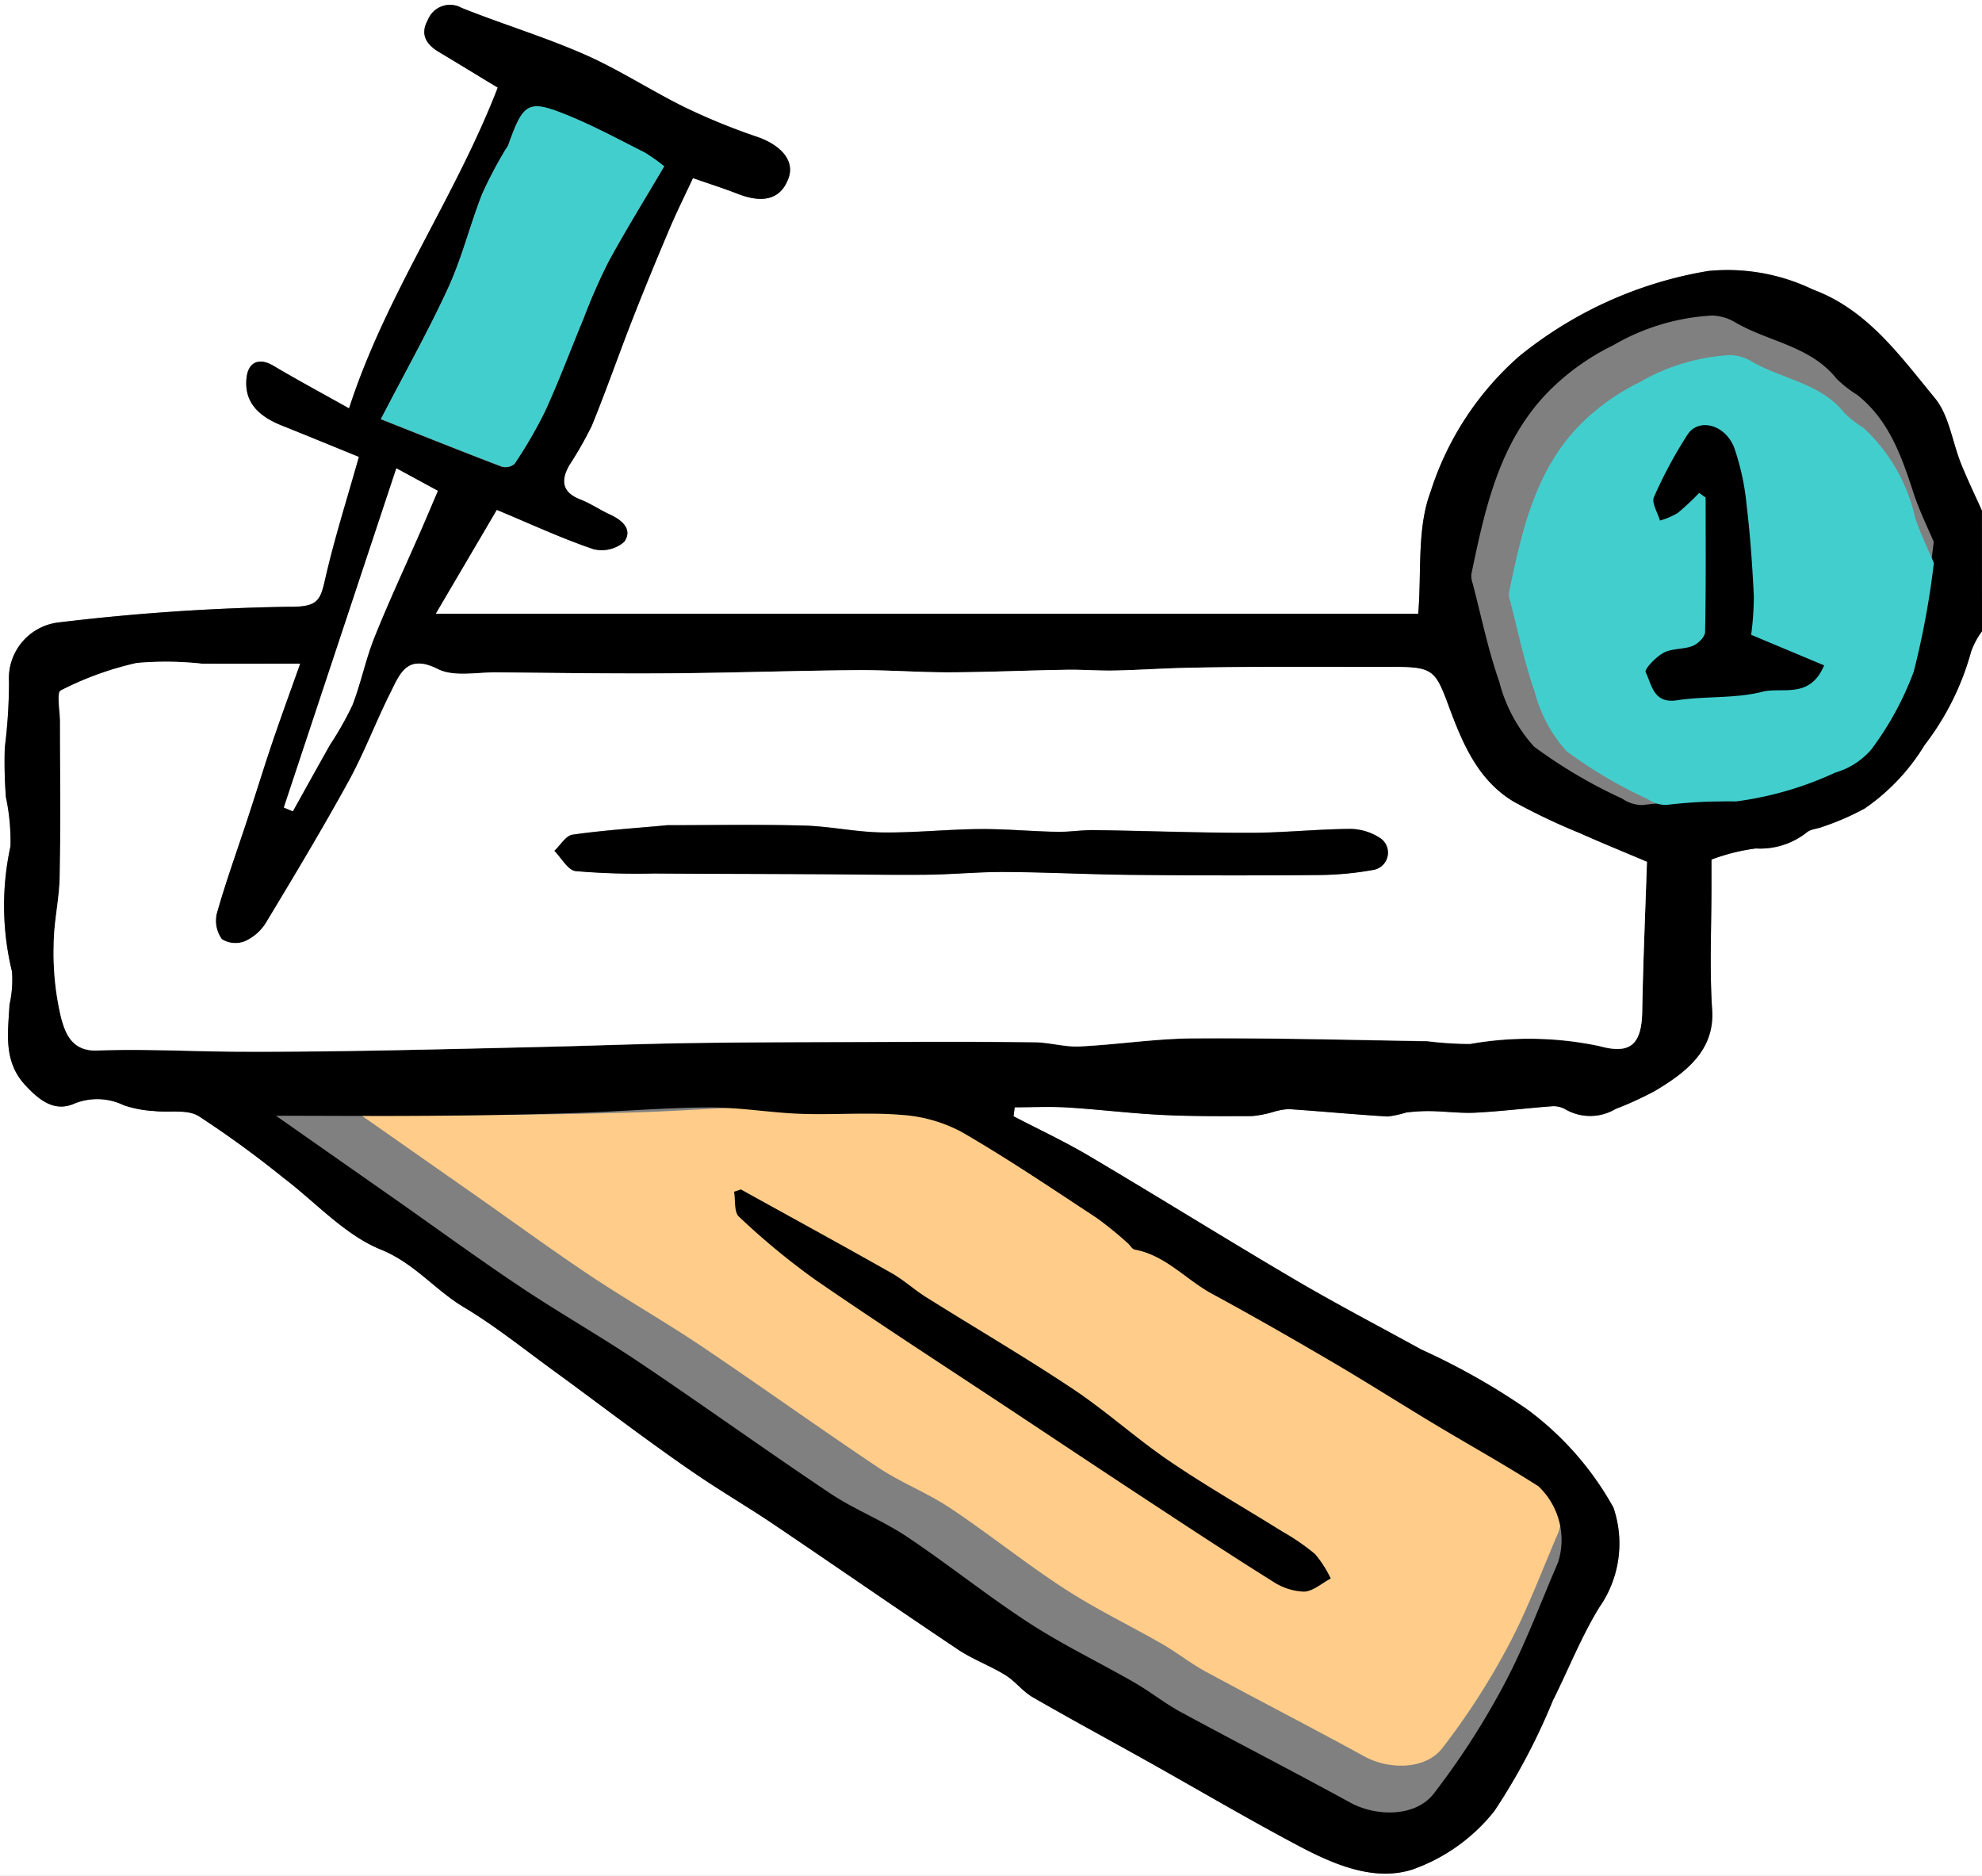
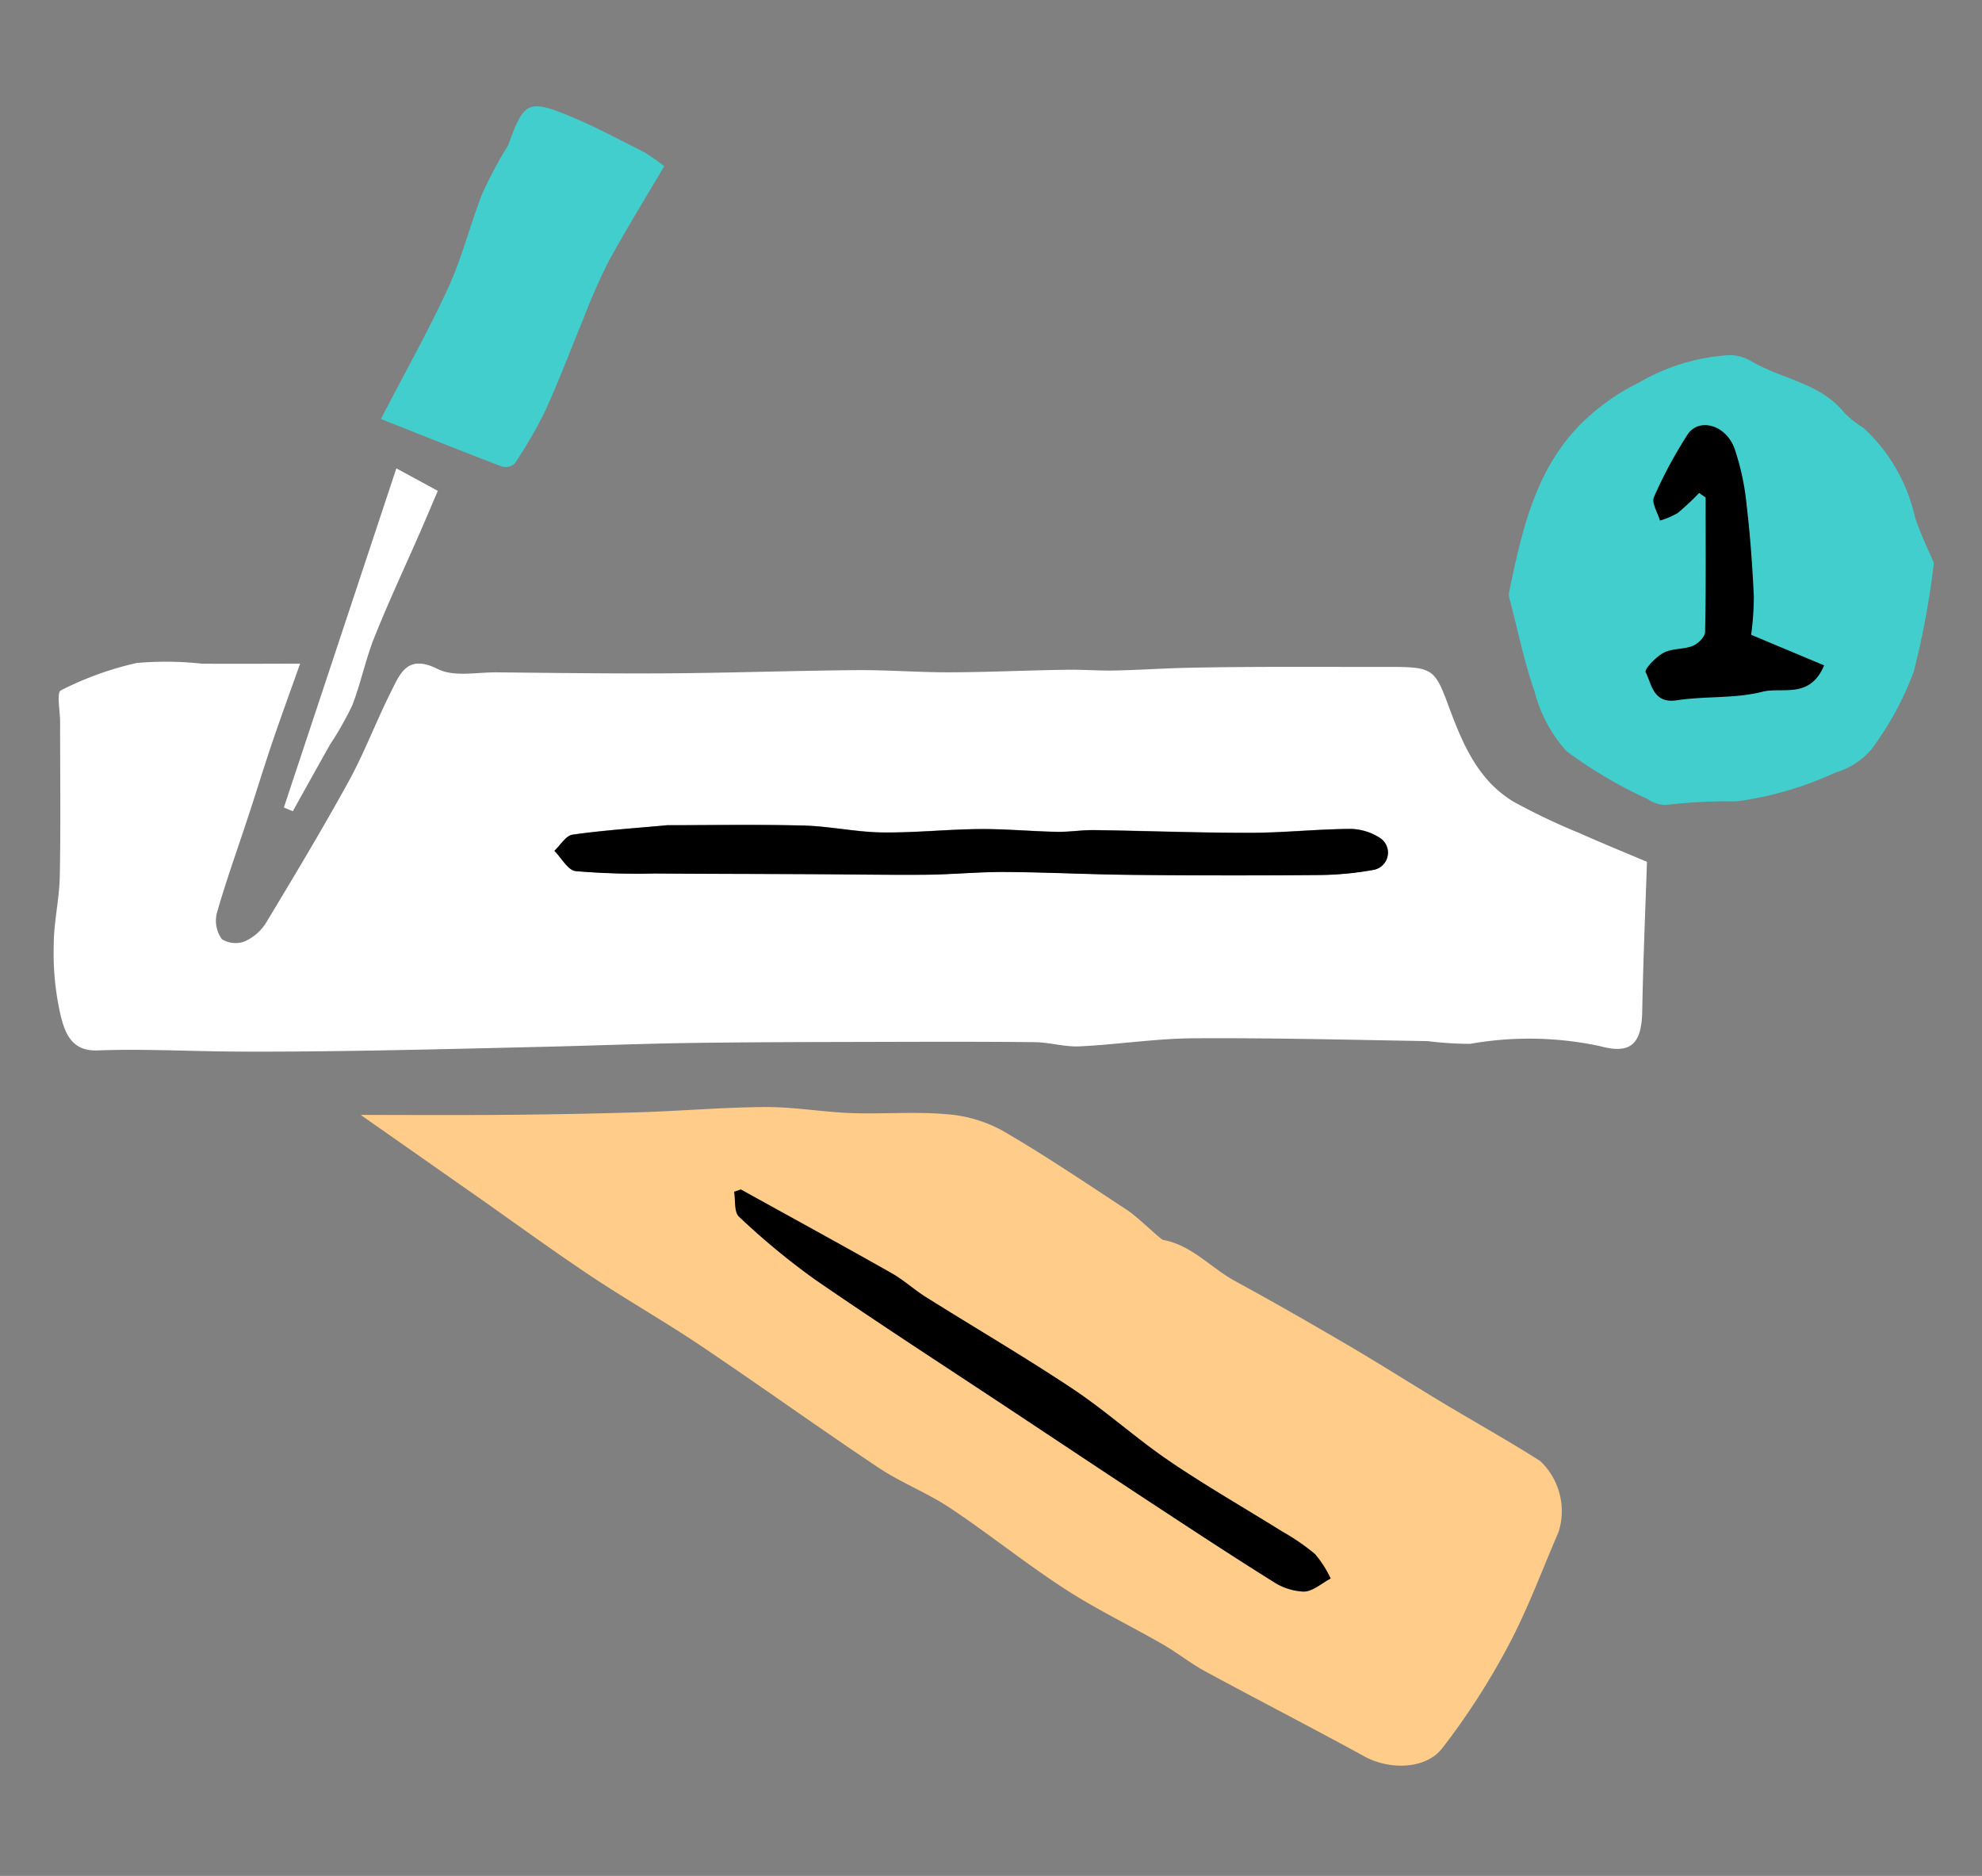
<svg xmlns="http://www.w3.org/2000/svg" width="98.4" height="93.12" viewBox="0 0 98.4 93.12">
  <rect x="0" y="0" width="98.4" height="93.12" fill="#808080" stroke="none" />
  <g id="Messaging" transform="translate(-1287.719 -7597.38)">
    <path id="Path_70616" data-name="Path 70616" d="M173.064,103.06c2.3,0,4.823.016,7.343-.006q3.28-.027,6.559-.128c2.069-.066,4.136-.248,6.2-.257,1.412-.007,2.823.246,4.237.3,1.554.056,3.12-.079,4.664.049a6.849,6.849,0,0,1,2.8.793c2.135,1.233,4.181,2.621,6.245,3.974.519.34,1.656,1.455,1.777,1.478,1.436.263,2.375,1.39,3.583,2.047,1.885,1.026,3.747,2.095,5.6,3.18,1.577.925,3.119,1.906,4.685,2.848,1.616.972,3.268,1.889,4.856,2.9a3.418,3.418,0,0,1,.911,3.53c-.817,1.888-1.529,3.832-2.493,5.642a35.447,35.447,0,0,1-3.278,5.085c-.84,1.081-2.656,1.071-3.855.414-2.613-1.432-5.266-2.794-7.886-4.214-.745-.4-1.416-.943-2.152-1.365-1.613-.927-3.3-1.736-4.857-2.748-1.942-1.261-3.752-2.722-5.679-4.007-1.127-.753-2.426-1.251-3.553-2-2.973-1.985-5.877-4.073-8.844-6.067-1.8-1.208-3.687-2.277-5.488-3.48-1.958-1.307-3.859-2.7-5.787-4.049s-3.884-2.722-5.588-3.914" transform="translate(1132.57 7549.666)" fill="#ffcd89" />
-     <path id="Path_70613" data-name="Path 70613" d="M257.764,79.05v61.784h-98.4V47.714h98.4V73.062c-.347-.775-.719-1.541-1.036-2.329-.44-1.091-.6-2.4-1.3-3.259-1.723-2.091-3.348-4.391-6.051-5.387a9.765,9.765,0,0,0-5.2-.923,20.091,20.091,0,0,0-9.4,4.245,15.015,15.015,0,0,0-4.388,6.72c-.683,1.82-.438,3.988-.611,6.051H180.993l3.033-5.159c1.717.715,3.225,1.417,4.79,1.948a1.7,1.7,0,0,0,1.534-.36c.436-.6-.084-1.073-.7-1.354-.5-.23-.97-.552-1.484-.753-.9-.353-.967-.935-.547-1.684a18.706,18.706,0,0,0,1.118-1.958c.721-1.762,1.346-3.562,2.04-5.335.586-1.5,1.2-2.984,1.829-4.464.362-.854.777-1.685,1.16-2.509.877.306,1.558.522,2.221.781,1.307.51,2.167.246,2.533-.808.289-.832-.37-1.6-1.558-2.017a31.63,31.63,0,0,1-3.58-1.46c-1.685-.829-3.27-1.871-4.984-2.626-1.991-.877-4.091-1.507-6.114-2.318a1.181,1.181,0,0,0-1.68.6c-.394.7-.091,1.205.543,1.584.969.579,1.932,1.168,2.928,1.771-2.121,5.487-5.551,10.26-7.383,15.925-1.421-.8-2.6-1.432-3.757-2.117-.7-.413-1.247-.192-1.332.6-.117,1.089.446,1.845,1.738,2.362,1.269.507,2.532,1.028,3.841,1.56-.589,2.093-1.213,4.043-1.667,6.032-.249,1.09-.352,1.432-1.817,1.41a109.478,109.478,0,0,0-11.488.786,2.792,2.792,0,0,0-2.4,2.942,26.393,26.393,0,0,1-.209,3.269,22.808,22.808,0,0,0,.055,2.452,10.523,10.523,0,0,1,.228,2.441,13.8,13.8,0,0,0,.074,6.218,5.633,5.633,0,0,1-.122,1.64c-.076,1.4-.319,2.816.781,4,.663.714,1.413,1.333,2.387.936a3.014,3.014,0,0,1,2.5.059,5.627,5.627,0,0,0,1.51.288c.742.088,1.632-.1,2.206.249a50.849,50.849,0,0,1,4.2,3.056c1.609,1.218,3.047,2.841,4.849,3.572,1.674.678,2.688,2.006,4.124,2.862,1.532.914,2.937,2.044,4.385,3.1,1.489,1.082,2.956,2.194,4.443,3.278.986.718,1.976,1.431,2.989,2.108,1.169.78,2.381,1.5,3.546,2.28,3.061,2.067,6.1,4.173,9.167,6.226.735.491,1.59.8,2.345,1.265.493.3.863.813,1.362,1.1,1.888,1.092,3.808,2.125,5.711,3.19,2.482,1.39,4.935,2.836,7.448,4.168,1.771.939,3.776,1.808,5.691,1.2a9,9,0,0,0,4.083-2.919,31.46,31.46,0,0,0,2.892-5.465c.775-1.546,1.408-3.177,2.313-4.64a5.526,5.526,0,0,0,.695-4.95,15.266,15.266,0,0,0-4.293-4.879,34.219,34.219,0,0,0-5.252-2.966c-2.1-1.155-4.232-2.267-6.3-3.483-3.4-2-6.744-4.085-10.137-6.092-1.231-.728-2.533-1.335-3.8-2l.057-.444c.879,0,1.761-.044,2.637.01,1.562.1,3.119.291,4.681.368,1.487.074,2.978.062,4.467.058a5.66,5.66,0,0,0,1.036-.2,3.164,3.164,0,0,1,.788-.146c1.638.111,3.274.265,4.913.367a5.535,5.535,0,0,0,.92-.2,8.822,8.822,0,0,1,1.227-.068c.743.013,1.49.115,2.229.076,1.25-.066,2.495-.222,3.744-.315a1.174,1.174,0,0,1,.686.143,2.464,2.464,0,0,0,2.51-.015,17.037,17.037,0,0,0,1.936-.885c1.56-.927,2.985-2.03,2.853-4.025-.136-2.042-.033-4.1-.034-6.152,0-.473,0-.946,0-1.315a9.813,9.813,0,0,1,2.2-.551,3.719,3.719,0,0,0,2.535-.8c.191-.161.508-.166.757-.268a12.775,12.775,0,0,0,2.116-.916,10.319,10.319,0,0,0,2.973-3.15,13.334,13.334,0,0,0,2.308-4.635,4.035,4.035,0,0,1,.541-1.014" transform="translate(1128.355 7549.666)" fill="#fff" />
-     <path id="Path_70614" data-name="Path 70614" d="M257.764,79.049a4.04,4.04,0,0,0-.541,1.015,13.368,13.368,0,0,1-2.308,4.635,10.328,10.328,0,0,1-2.973,3.149,12.873,12.873,0,0,1-2.117.917c-.248.1-.565.106-.756.268a3.725,3.725,0,0,1-2.536.8,9.826,9.826,0,0,0-2.2.552V91.7c0,2.051-.1,4.109.034,6.152.132,1.994-1.293,3.1-2.852,4.024a17.043,17.043,0,0,1-1.936.886,2.466,2.466,0,0,1-2.51.014,1.181,1.181,0,0,0-.686-.143c-1.249.094-2.494.25-3.744.315-.74.039-1.486-.063-2.229-.076a8.843,8.843,0,0,0-1.228.068,5.518,5.518,0,0,1-.92.2c-1.638-.1-3.274-.257-4.912-.368a3.209,3.209,0,0,0-.789.146,5.551,5.551,0,0,1-1.035.2c-1.489.005-2.981.016-4.467-.057-1.563-.077-3.119-.273-4.681-.369-.876-.054-1.758-.01-2.637-.01-.019.148-.038.3-.058.444,1.27.662,2.572,1.268,3.8,2,3.393,2.007,6.739,4.094,10.137,6.093,2.068,1.216,4.2,2.327,6.3,3.483a34.262,34.262,0,0,1,5.252,2.965,15.244,15.244,0,0,1,4.292,4.88,5.524,5.524,0,0,1-.694,4.949c-.9,1.464-1.538,3.094-2.313,4.64a31.423,31.423,0,0,1-2.892,5.465,9.009,9.009,0,0,1-4.084,2.92c-1.915.609-3.92-.26-5.69-1.2-2.513-1.332-4.966-2.779-7.449-4.169-1.9-1.065-3.823-2.1-5.71-3.189-.5-.289-.869-.8-1.362-1.1-.755-.465-1.61-.774-2.345-1.265-3.07-2.053-6.106-4.159-9.168-6.225-1.164-.786-2.377-1.5-3.545-2.281-1.013-.677-2-1.39-2.989-2.108-1.487-1.084-2.955-2.195-4.443-3.278-1.448-1.053-2.853-2.183-4.386-3.1-1.435-.856-2.45-2.184-4.123-2.862-1.8-.731-3.24-2.354-4.849-3.572a50.849,50.849,0,0,0-4.2-3.056c-.574-.348-1.464-.16-2.207-.249a5.642,5.642,0,0,1-1.51-.288,3.014,3.014,0,0,0-2.5-.059c-.973.4-1.723-.221-2.386-.936-1.1-1.185-.857-2.6-.781-4a5.643,5.643,0,0,0,.122-1.641,13.815,13.815,0,0,1-.075-6.218,10.467,10.467,0,0,0-.227-2.441,23.062,23.062,0,0,1-.056-2.452,26.382,26.382,0,0,0,.21-3.268,2.792,2.792,0,0,1,2.4-2.943,109.17,109.17,0,0,1,11.487-.785c1.465.021,1.569-.32,1.818-1.411.454-1.988,1.078-3.938,1.667-6.031-1.309-.533-2.572-1.053-3.841-1.561-1.292-.517-1.855-1.272-1.738-2.362.085-.794.636-1.015,1.332-.6,1.153.685,2.336,1.321,3.757,2.117,1.831-5.664,5.262-10.438,7.383-15.924-1-.6-1.959-1.193-2.928-1.772-.634-.378-.937-.881-.544-1.584a1.181,1.181,0,0,1,1.681-.6c2.023.81,4.122,1.44,6.114,2.317,1.714.756,3.3,1.8,4.984,2.627a31.549,31.549,0,0,0,3.58,1.459c1.188.414,1.847,1.186,1.558,2.018-.366,1.053-1.226,1.317-2.533.807-.664-.259-1.344-.475-2.221-.781-.383.825-.8,1.656-1.161,2.509-.628,1.48-1.242,2.967-1.828,4.464-.694,1.773-1.319,3.574-2.04,5.335a18.706,18.706,0,0,1-1.118,1.958c-.42.749-.355,1.332.547,1.684.514.2.98.523,1.484.754.615.281,1.135.752.7,1.354a1.7,1.7,0,0,1-1.534.359c-1.566-.531-3.074-1.233-4.79-1.948l-3.033,5.159h48.778c.173-2.063-.072-4.231.612-6.05a15,15,0,0,1,4.387-6.72,20.1,20.1,0,0,1,9.4-4.246,9.776,9.776,0,0,1,5.2.923c2.7,1,4.327,3.3,6.051,5.387.708.86.864,2.168,1.3,3.259.318.788.689,1.554,1.037,2.33ZM241.131,90.5c-1.161-.492-2.263-.939-3.347-1.424a31.043,31.043,0,0,1-3.272-1.558c-1.795-1.071-2.558-2.926-3.24-4.771-.65-1.756-.788-1.915-2.7-1.923-.478,0-.957,0-1.436,0-1.727,0-3.455,0-5.182,0-1.284.006-2.569.016-3.852.048-1.139.028-2.276.107-3.414.13-.784.016-1.571-.051-2.356-.038-1.935.032-3.87.119-5.805.126-1.542.006-3.084-.119-4.625-.106-3.084.025-6.168.133-9.253.156-2.874.02-5.749-.019-8.623-.047-.989-.01-2.13.241-2.932-.163-1.532-.774-1.883.244-2.347,1.169-.725,1.445-1.3,2.972-2.072,4.387-1.306,2.378-2.7,4.706-4.107,7.029a2.376,2.376,0,0,1-1.045.924,1.277,1.277,0,0,1-1.153-.1,1.572,1.572,0,0,1-.255-1.272c.462-1.616,1.034-3.2,1.558-4.8.4-1.231.782-2.471,1.2-3.7.444-1.308.92-2.606,1.381-3.906-1.734,0-3.306.011-4.878,0a16.435,16.435,0,0,0-3.233-.034A15.923,15.923,0,0,0,162.376,82c-.213.1-.034,1.023-.034,1.566,0,2.56.034,5.121-.015,7.68-.022,1.132-.3,2.262-.3,3.392a13.824,13.824,0,0,0,.372,3.617c.205.741.52,1.661,1.787,1.614,2.347-.087,4.7.051,7.051.06,2.161.008,4.322-.014,6.483-.052,3.034-.054,6.067-.13,9.1-.2,2.319-.056,4.638-.148,6.957-.18,2.962-.041,5.925-.043,8.888-.05,2.687-.007,5.375-.016,8.062.013.745.008,1.493.244,2.232.208,1.88-.091,3.754-.391,5.632-.4,3.879-.026,7.76.075,11.64.14a17.463,17.463,0,0,0,2.116.134,16.891,16.891,0,0,1,6.446.113c1.545.426,2.072-.121,2.1-1.733.045-2.518.156-5.034.235-7.41m-68.067,12.585c1.823,1.277,3.9,2.733,5.982,4.191,2.064,1.448,4.1,2.936,6.2,4.336,1.928,1.287,3.951,2.433,5.875,3.726,3.177,2.135,6.286,4.371,9.469,6.5,1.208.806,2.6,1.34,3.8,2.145,2.063,1.377,4,2.941,6.08,4.291,1.666,1.082,3.472,1.948,5.2,2.941.788.453,1.507,1.03,2.3,1.463,2.805,1.52,5.644,2.978,8.442,4.511,1.285.7,3.229.715,4.129-.442a37.958,37.958,0,0,0,3.509-5.445c1.032-1.938,1.794-4.019,2.669-6.04a3.663,3.663,0,0,0-.974-3.78c-1.7-1.087-3.469-2.068-5.2-3.109-1.677-1.009-3.328-2.06-5.015-3.05-1.982-1.162-3.977-2.306-5.995-3.4-1.293-.7-2.3-1.91-3.835-2.191-.131-.024-.225-.219-.347-.32a18.266,18.266,0,0,0-1.556-1.263c-2.21-1.449-4.4-2.935-6.687-4.255a7.364,7.364,0,0,0-2.995-.849c-1.654-.137-3.33.008-4.993-.052-1.514-.054-3.025-.323-4.536-.317-2.215.009-4.429.205-6.644.276q-3.51.112-7.023.137c-2.7.023-5.4,0-7.861,0m82.311-28.493c-.275-.657-.714-1.535-1.014-2.459-.591-1.816-1.217-3.593-2.787-4.836a5.9,5.9,0,0,1-1.022-.8c-1.3-1.637-3.391-1.829-5.049-2.808a2.4,2.4,0,0,0-1.119-.328,10.939,10.939,0,0,0-4.935,1.484,11.784,11.784,0,0,0-2.838,1.943c-2.731,2.52-3.474,5.971-4.19,9.412a1.078,1.078,0,0,0,.065.456c.427,1.632.764,3.3,1.321,4.884a7.626,7.626,0,0,0,1.726,3.22,24.6,24.6,0,0,0,4.377,2.582,1.769,1.769,0,0,0,.994.32,27.259,27.259,0,0,1,3.78-.19c1.8-.05,3.6-.926,5.365-1.558a4.06,4.06,0,0,0,1.942-1.243,16.678,16.678,0,0,0,2.3-4.211,44.976,44.976,0,0,0,1.087-5.87m-77.1-6.077c2.087.825,4.037,1.607,6,2.355a.694.694,0,0,0,.637-.136,22.291,22.291,0,0,0,1.526-2.631c.687-1.5,1.264-3.057,1.9-4.583a29.461,29.461,0,0,1,1.228-2.805c.876-1.606,1.842-3.164,2.776-4.752a9.159,9.159,0,0,0-.968-.684c-1.243-.624-2.47-1.291-3.754-1.818-2.034-.835-2.259-.692-3.021,1.457a1.8,1.8,0,0,1-.125.2,21.2,21.2,0,0,0-1.172,2.225c-.6,1.523-.989,3.132-1.666,4.614-.962,2.106-2.1,4.129-3.36,6.557M173.457,87.8l.445.188c.615-1.1,1.226-2.207,1.846-3.307a16.106,16.106,0,0,0,1.106-1.953c.427-1.1.656-2.271,1.093-3.362.714-1.784,1.529-3.527,2.3-5.288.281-.645.554-1.294.854-1.995l-2.058-1.119L173.457,87.8" transform="translate(1128.355 7549.666)" />
    <path id="Path_70615" data-name="Path 70615" d="M241.13,90.5c-.078,2.376-.189,4.893-.234,7.41-.029,1.612-.556,2.159-2.1,1.734a16.84,16.84,0,0,0-6.444-.113,17.7,17.7,0,0,1-2.118-.135c-3.878-.065-7.759-.166-11.638-.14-1.879.013-3.754.311-5.634.4-.737.036-1.485-.2-2.231-.208-2.687-.029-5.375-.02-8.062-.013-2.963.007-5.925.01-8.888.051-2.319.031-4.638.123-6.957.18-3.034.073-6.067.149-9.1.2-2.16.036-4.321.06-6.483.05-2.351-.008-4.705-.146-7.05-.058-1.269.046-1.583-.874-1.788-1.616a13.765,13.765,0,0,1-.371-3.616c0-1.129.276-2.26.3-3.392.05-2.559.015-5.119.016-7.68,0-.542-.179-1.464.034-1.566a15.863,15.863,0,0,1,3.77-1.363,16.522,16.522,0,0,1,3.234.034c1.571.014,3.142,0,4.877,0-.461,1.3-.937,2.6-1.381,3.905-.416,1.228-.793,2.467-1.2,3.7-.524,1.6-1.1,3.182-1.558,4.8a1.569,1.569,0,0,0,.256,1.272,1.279,1.279,0,0,0,1.153.1,2.4,2.4,0,0,0,1.045-.923c1.4-2.324,2.8-4.652,4.106-7.029.776-1.416,1.347-2.943,2.071-4.388.464-.924.815-1.943,2.349-1.168.8.4,1.942.153,2.931.162,2.875.028,5.748.068,8.623.048,3.084-.024,6.168-.132,9.254-.158,1.541-.011,3.082.114,4.623.108,1.936-.007,3.871-.1,5.806-.127.785-.012,1.571.054,2.356.038,1.138-.022,2.276-.1,3.414-.13,1.284-.031,2.569-.042,3.853-.048,1.726-.008,3.453,0,5.181,0h1.436c1.907.008,2.045.167,2.694,1.924.683,1.844,1.445,3.7,3.241,4.771a31.349,31.349,0,0,0,3.273,1.557c1.083.485,2.184.932,3.345,1.424m-48.676-1.821c-1.6.149-3.145.248-4.668.466-.33.048-.6.526-.9.8.349.353.67.964,1.056,1.007a36.108,36.108,0,0,0,3.91.118c2.633.02,5.267.021,7.9.035,1.86.007,3.718.044,5.578.027,1.31-.013,2.62-.145,3.931-.137,2.106.013,4.211.124,6.319.144q4.662.044,9.325.007a15.9,15.9,0,0,0,2.658-.257.869.869,0,0,0,.372-1.539,2.755,2.755,0,0,0-1.517-.491c-1.67.01-3.338.192-5.008.194-2.576,0-5.151-.1-7.727-.135-.618-.008-1.237.1-1.855.086-1.283-.025-2.565-.149-3.847-.137-1.614.014-3.227.19-4.839.167-1.3-.019-2.59-.308-3.89-.342-2.284-.059-4.571-.017-6.8-.017" transform="translate(1128.355 7549.666)" fill="#fff" />
    <path id="Path_70617" data-name="Path 70617" d="M253.514,73.684a41.319,41.319,0,0,1-1,5.4,15.342,15.342,0,0,1-2.111,3.87,3.731,3.731,0,0,1-1.785,1.142,16.848,16.848,0,0,1-4.93,1.432,25.052,25.052,0,0,0-3.474.175,1.626,1.626,0,0,1-.913-.294,22.6,22.6,0,0,1-4.023-2.374,7.011,7.011,0,0,1-1.585-2.959c-.512-1.458-.822-2.988-1.214-4.488a.986.986,0,0,1-.06-.418c.658-3.163,1.341-6.334,3.85-8.649a10.816,10.816,0,0,1,2.607-1.786,10.056,10.056,0,0,1,4.536-1.364,2.2,2.2,0,0,1,1.028.3c1.523.9,3.445,1.075,4.64,2.58a5.385,5.385,0,0,0,.939.733,8.6,8.6,0,0,1,2.56,4.444c.277.849.68,1.656.933,2.259" transform="translate(1130.216 7551.636)" fill="#43cece" />
    <path id="Path_70618" data-name="Path 70618" d="M178.274,68.517c1.256-2.428,2.4-4.451,3.36-6.556.677-1.483,1.07-3.092,1.666-4.615a21.2,21.2,0,0,1,1.172-2.225,1.711,1.711,0,0,0,.125-.2c.762-2.149.987-2.292,3.021-1.457,1.284.527,2.511,1.194,3.753,1.818a8.95,8.95,0,0,1,.968.685c-.933,1.587-1.9,3.145-2.775,4.752a29.081,29.081,0,0,0-1.228,2.8c-.636,1.527-1.213,3.08-1.9,4.583a22.106,22.106,0,0,1-1.526,2.632.694.694,0,0,1-.636.135c-1.962-.748-3.912-1.53-6-2.355" transform="translate(1128.355 7549.666)" fill="#43cece" />
    <path id="Path_70619" data-name="Path 70619" d="M173.457,87.8l5.585-16.836L181.1,72.08c-.3.7-.573,1.35-.854,1.995-.77,1.761-1.585,3.5-2.3,5.288-.437,1.091-.666,2.266-1.093,3.362a16.106,16.106,0,0,1-1.106,1.953c-.62,1.1-1.231,2.2-1.846,3.307l-.445-.188" transform="translate(1128.355 7549.666)" fill="#fff" />
    <path id="Path_70620" data-name="Path 70620" d="M192.454,88.681c2.23,0,4.517-.042,6.8.017,1.3.034,2.593.323,3.89.342,1.612.023,3.225-.153,4.839-.167,1.282-.012,2.564.112,3.847.137.618.013,1.237-.094,1.855-.086,2.576.037,5.151.139,7.727.135,1.67,0,3.338-.184,5.008-.194a2.755,2.755,0,0,1,1.517.491.869.869,0,0,1-.372,1.539,15.9,15.9,0,0,1-2.658.257q-4.661.038-9.325-.007c-2.108-.02-4.213-.131-6.319-.144-1.311-.008-2.621.124-3.931.137-1.86.017-3.718-.02-5.578-.027-2.633-.014-5.267-.015-7.9-.035a36.108,36.108,0,0,1-3.91-.118c-.386-.043-.707-.654-1.056-1.007.3-.278.567-.756.9-.8,1.523-.218,3.064-.317,4.668-.466" transform="translate(1128.355 7549.666)" />
    <path id="Path_70621" data-name="Path 70621" d="M196.153,106.762c2.495,1.381,5,2.749,7.479,4.152.607.343,1.13.832,1.723,1.2,2.429,1.524,4.908,2.972,7.293,4.56,1.648,1.1,3.126,2.447,4.764,3.561,1.82,1.239,3.738,2.334,5.607,3.5a10.862,10.862,0,0,1,1.635,1.125,5.5,5.5,0,0,1,.777,1.213c-.443.232-.88.637-1.329.651a3,3,0,0,1-1.555-.51c-2.046-1.279-4.063-2.605-6.08-3.93-2.316-1.521-4.623-3.058-6.933-4.589-3.247-2.152-6.52-4.265-9.726-6.476a35.773,35.773,0,0,1-3.756-3.107c-.25-.228-.171-.817-.243-1.24l.344-.116" transform="translate(1128.355 7549.666)" />
    <path id="Path_70622" data-name="Path 70622" d="M249.927,80.741c-.712,1.7-2.08,1.06-3.069,1.313-1.359.347-2.834.206-4.237.422-1.174.18-1.244-.771-1.555-1.392-.075-.149.509-.765.9-.97.419-.223.984-.156,1.437-.337.263-.105.608-.445.613-.686.047-2.227.027-4.454.027-6.681l-.322-.226a12.418,12.418,0,0,1-1.07,1,3.872,3.872,0,0,1-.875.371c-.111-.392-.425-.874-.3-1.162a22.128,22.128,0,0,1,1.665-3.1c.552-.854,1.886-.512,2.329.666a12.387,12.387,0,0,1,.613,2.874c.178,1.486.28,2.983.354,4.479a15.081,15.081,0,0,1-.133,1.914l3.626,1.519" transform="translate(1128.355 7549.666)" />
  </g>
</svg>